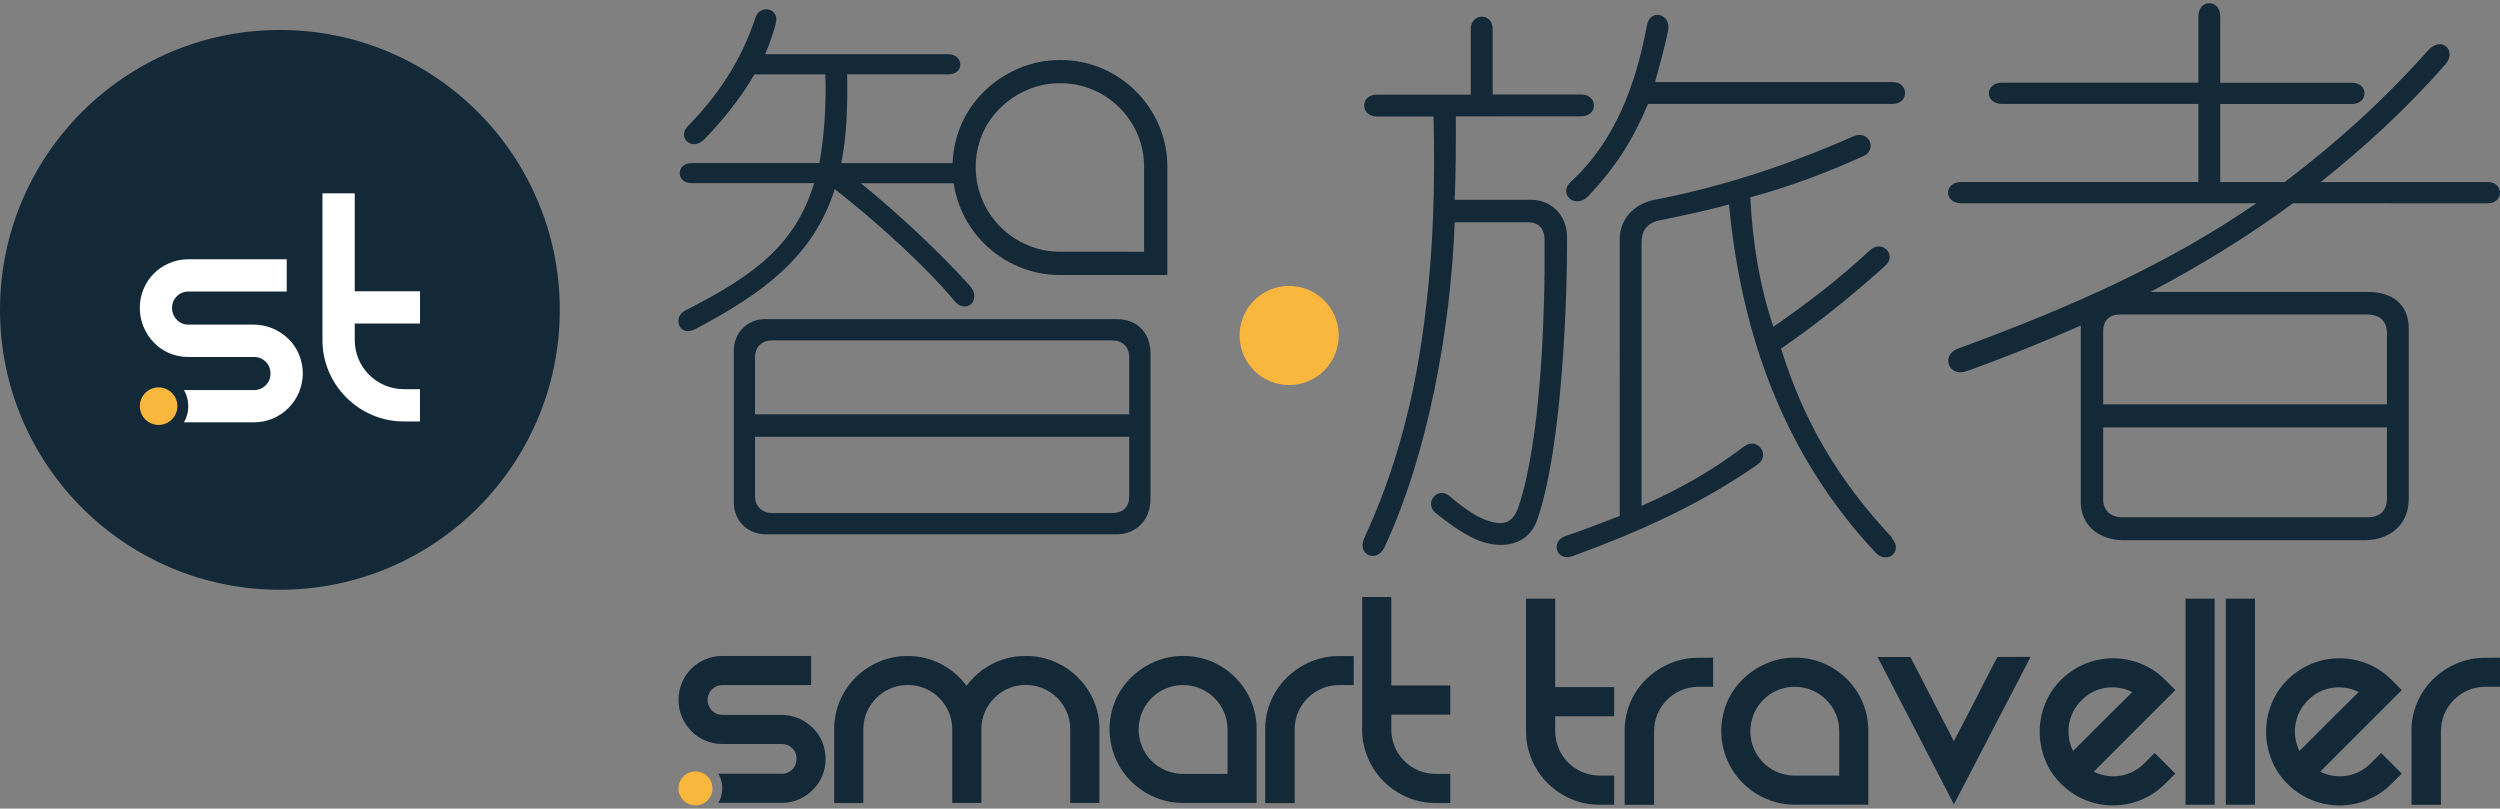
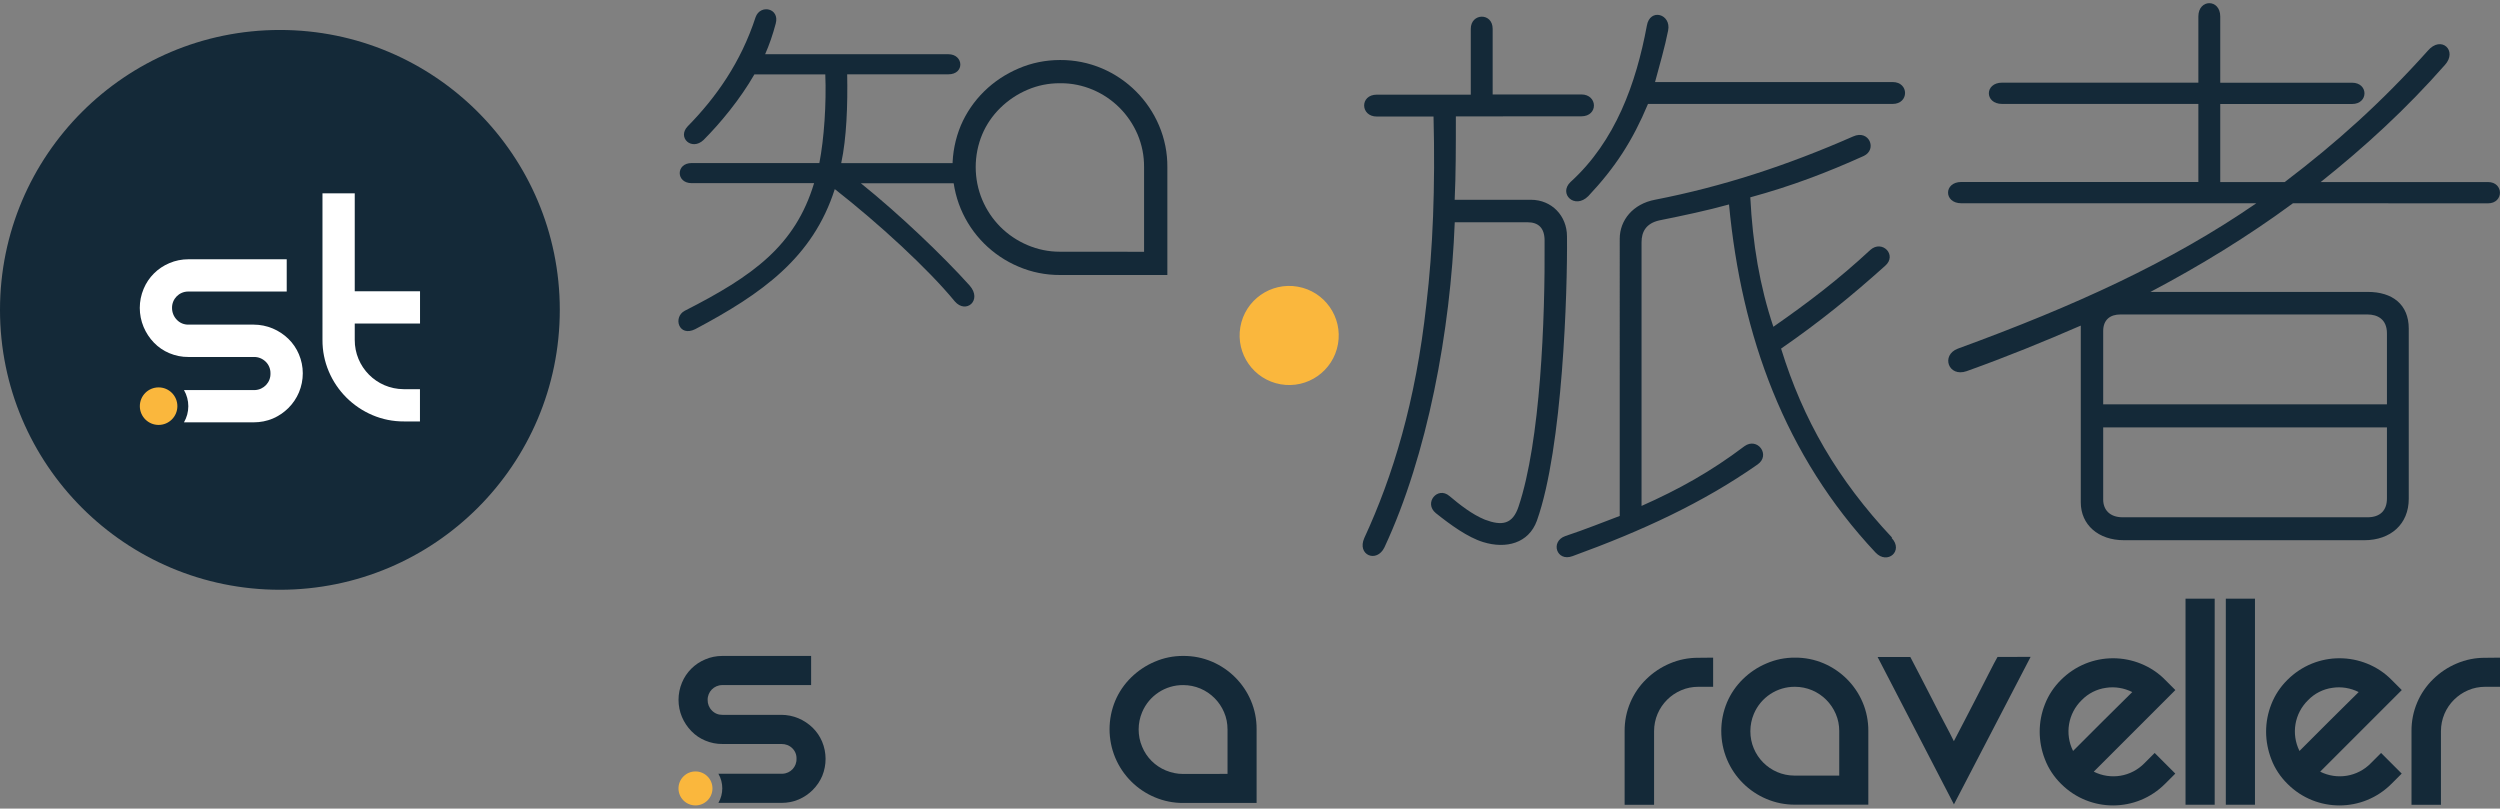
<svg xmlns="http://www.w3.org/2000/svg" version="1.1" id="XXXX-Logo-Only_xA0_Image_1_" x="0px" y="0px" viewBox="0 0 337 109" style="enable-background:new 0 0 337 109;" xml:space="preserve">
  <rect x="0" y="0" width="337" height="109" fill="#808080" stroke="none" />
  <style type="text/css">
	.st0{fill:#142938;}
	.st1{fill:#FAB73D;}
	.st2{fill:#FFFFFF;}
</style>
  <g id="Layer_1-2">
    <g>
      <path id="Path_434" class="st0" d="M110.82,99.97c-0.3-0.71-0.73-1.34-1.28-1.88c-0.55-0.53-1.19-0.96-1.9-1.26    c-0.73-0.31-1.53-0.47-2.32-0.47h-7.95c-0.53,0.01-1.05-0.2-1.41-0.59c-0.38-0.38-0.58-0.9-0.57-1.43    c-0.01-1.08,0.85-1.97,1.94-1.99c0.01,0,0.03,0,0.05,0h11.96v-3.93H97.38c-0.8,0-1.59,0.15-2.32,0.47    c-1.42,0.59-2.55,1.72-3.13,3.13c-0.62,1.48-0.62,3.16,0,4.63c0.3,0.71,0.73,1.35,1.26,1.9c0.53,0.55,1.17,0.99,1.88,1.28    c0.73,0.31,1.53,0.47,2.32,0.46h7.95c0.55-0.01,1.07,0.19,1.46,0.57c0.38,0.37,0.59,0.88,0.57,1.41c0.04,1.08-0.8,1.99-1.89,2.03    c-0.05,0-0.1,0-0.14,0h-8.5c0.7,1.22,0.7,2.71,0,3.93h8.5c0.8,0,1.59-0.15,2.32-0.46c1.43-0.61,2.57-1.75,3.18-3.18    C111.44,103.11,111.44,101.45,110.82,99.97L110.82,99.97L110.82,99.97z" />
-       <path id="Path_435" class="st0" d="M138.27,88.42c1.33-0.01,2.64,0.25,3.86,0.77c1.18,0.5,2.25,1.22,3.16,2.12    c0.91,0.9,1.64,1.96,2.14,3.13c0.52,1.22,0.78,2.54,0.77,3.86v9.94h-3.93v-9.94c0-0.8-0.15-1.59-0.47-2.32    c-0.94-2.22-3.13-3.65-5.54-3.65c-0.8,0-1.59,0.15-2.32,0.47c-1.43,0.61-2.57,1.75-3.18,3.18c-0.31,0.73-0.47,1.53-0.47,2.32v9.94    h-3.93v-9.94c0-0.8-0.15-1.59-0.47-2.32c-0.3-0.71-0.73-1.35-1.28-1.9c-1.13-1.13-2.67-1.75-4.26-1.74c-0.8,0-1.59,0.15-2.32,0.47    c-1.43,0.61-2.57,1.75-3.18,3.18c-0.31,0.73-0.47,1.53-0.47,2.32v9.94h-3.93v-9.94c-0.01-1.33,0.25-2.64,0.77-3.86    c1.01-2.37,2.9-4.25,5.28-5.25c1.22-0.52,2.53-0.78,3.84-0.77c1.57-0.02,3.13,0.36,4.53,1.08c1.35,0.71,2.52,1.71,3.42,2.94    c0.91-1.23,2.08-2.24,3.44-2.94c1.39-0.73,2.95-1.1,4.51-1.08L138.27,88.42z" />
      <path id="Path_436" class="st0" d="M159.51,88.42c1.33-0.01,2.64,0.25,3.86,0.77c2.36,1.01,4.25,2.89,5.25,5.25    c0.52,1.22,0.78,2.54,0.77,3.86v9.94h-9.89c-1.32,0.01-2.63-0.26-3.84-0.77c-2.4-1.01-4.31-2.92-5.32-5.32    c-1.03-2.46-1.03-5.24,0-7.7c0.5-1.18,1.23-2.24,2.14-3.13c0.92-0.9,1.99-1.62,3.18-2.12C156.88,88.67,158.19,88.41,159.51,88.42    L159.51,88.42z M165.47,104.32v-6c0-0.8-0.15-1.59-0.47-2.32c-0.61-1.43-1.75-2.57-3.18-3.18c-0.73-0.31-1.53-0.47-2.32-0.47    c-2.41-0.02-4.6,1.42-5.54,3.65c-0.31,0.73-0.47,1.53-0.47,2.32c0,0.8,0.15,1.6,0.47,2.34c0.59,1.45,1.75,2.6,3.2,3.2    c0.74,0.31,1.54,0.47,2.34,0.47L165.47,104.32L165.47,104.32z" />
-       <path id="Path_437" class="st0" d="M182.48,88.42v3.93h-1.99c-0.8,0-1.59,0.15-2.32,0.47c-1.43,0.61-2.57,1.75-3.18,3.18    c-0.31,0.73-0.47,1.53-0.47,2.32v9.94h-3.97v-9.94c-0.01-1.33,0.25-2.64,0.78-3.86c0.5-1.18,1.23-2.24,2.14-3.13    c0.92-0.9,1.99-1.62,3.18-2.12c1.22-0.52,2.53-0.78,3.84-0.77h1.99V88.42z" />
-       <path id="Path_438" class="st0" d="M195.5,104.32v3.93h-1.95c-1.32,0.01-2.63-0.26-3.84-0.77c-2.4-1.01-4.31-2.92-5.32-5.32    c-0.52-1.22-0.78-2.52-0.77-3.84V80.48h3.93V92.4h7.95v3.93h-7.95v1.99c-0.02,3.3,2.64,5.99,5.94,6c0.02,0,0.04,0,0.06,0    L195.5,104.32L195.5,104.32z" />
      <circle id="Ellipse_29" class="st1" cx="93.75" cy="106.28" r="2.29" />
-       <path id="Path_439" class="st0" d="M217.59,104.55v3.93h-1.95c-1.32,0.01-2.63-0.26-3.84-0.77c-2.4-1.01-4.31-2.92-5.32-5.32    c-0.52-1.22-0.78-2.53-0.77-3.84V80.7h3.93v11.92h7.95v3.93h-7.95v1.99c0,0.8,0.15,1.6,0.47,2.34c0.59,1.45,1.75,2.6,3.2,3.2    c0.74,0.31,1.54,0.47,2.34,0.47h1.94L217.59,104.55z" />
      <path id="Path_440" class="st0" d="M230.93,88.65v3.93h-1.99c-0.8,0-1.59,0.15-2.32,0.47c-1.43,0.61-2.57,1.75-3.18,3.18    c-0.31,0.73-0.47,1.53-0.47,2.32v9.94H219v-9.94c-0.01-1.33,0.25-2.64,0.77-3.86c0.5-1.18,1.23-2.24,2.14-3.13    c0.92-0.9,1.99-1.62,3.18-2.12c1.22-0.52,2.52-0.78,3.84-0.77L230.93,88.65L230.93,88.65z" />
      <path id="Path_441" class="st0" d="M241.97,88.65c1.33-0.01,2.64,0.25,3.86,0.77c2.36,1.01,4.25,2.89,5.25,5.25    c0.52,1.22,0.78,2.54,0.77,3.86v9.94h-9.89c-1.32,0.01-2.63-0.26-3.84-0.77c-2.4-1.01-4.31-2.92-5.32-5.32    c-1.03-2.46-1.03-5.24,0-7.7c0.5-1.18,1.23-2.24,2.14-3.13c0.92-0.9,1.99-1.62,3.18-2.12C239.34,88.9,240.64,88.64,241.97,88.65    L241.97,88.65z M247.93,104.55v-6c0-0.8-0.15-1.59-0.47-2.32c-0.61-1.43-1.75-2.57-3.18-3.18c-0.73-0.31-1.53-0.47-2.32-0.47    c-2.41-0.02-4.6,1.42-5.54,3.65c-0.31,0.73-0.47,1.53-0.47,2.32c-0.02,3.3,2.64,5.99,5.94,6c0.02,0,0.04,0,0.06,0L247.93,104.55    L247.93,104.55z" />
      <path id="Path_442" class="st0" d="M273.72,88.56l-10.33,19.87l-10.29-19.87h4.41c0.41,0.8,0.88,1.7,1.41,2.71    c0.53,1.01,1.06,2.04,1.59,3.09c0.53,1.04,1.05,2.06,1.57,3.03s0.95,1.81,1.3,2.52c0.44-0.85,0.95-1.83,1.53-2.94    c0.57-1.11,1.14-2.2,1.7-3.29c0.56-1.09,1.07-2.1,1.55-3.03c0.47-0.93,0.84-1.63,1.11-2.1H273.72L273.72,88.56z" />
      <path id="Path_443" class="st0" d="M290.45,101.5l2.78,2.78l-1.37,1.37c-3.86,3.88-10.12,3.9-14,0.04    c-0.01-0.01-0.03-0.03-0.04-0.04c-0.94-0.93-1.69-2.05-2.16-3.29c-0.47-1.19-0.71-2.46-0.71-3.73c0-1.27,0.24-2.53,0.71-3.71    c0.48-1.23,1.22-2.34,2.16-3.27c0.94-0.94,2.06-1.69,3.29-2.19c2.39-0.97,5.07-0.97,7.47,0c1.24,0.5,2.36,1.24,3.29,2.19    l1.37,1.37l-11,11c2.29,1.15,5.05,0.69,6.84-1.15l1.37-1.37L290.45,101.5z M280.6,94.39c-1.83,1.79-2.29,4.55-1.15,6.84l1.61-1.61    l2.29-2.29c0.81-0.81,1.59-1.58,2.34-2.32c0.75-0.73,1.33-1.31,1.74-1.72c-1.1-0.55-2.34-0.76-3.55-0.57    C282.64,92.89,281.48,93.48,280.6,94.39L280.6,94.39z" />
      <path id="Path_444" class="st0" d="M298.54,80.7v27.78h-3.93V80.7H298.54z" />
      <path id="Path_445" class="st0" d="M303.97,80.7v27.78h-3.93V80.7H303.97z" />
      <path id="Path_446" class="st0" d="M320.97,101.5l2.78,2.78l-1.37,1.37c-3.86,3.88-10.12,3.9-14,0.04    c-0.01-0.01-0.03-0.03-0.04-0.04c-0.94-0.93-1.69-2.05-2.16-3.29c-0.46-1.19-0.71-2.46-0.71-3.73c0-1.27,0.24-2.53,0.71-3.71    c0.48-1.23,1.22-2.34,2.16-3.27c0.94-0.94,2.06-1.69,3.29-2.19c2.39-0.97,5.07-0.97,7.47,0c1.24,0.5,2.36,1.24,3.29,2.19    l1.37,1.37l-11,11c2.29,1.15,5.05,0.69,6.84-1.15l1.37-1.37L320.97,101.5z M311.12,94.39c-1.83,1.79-2.29,4.55-1.15,6.84    l1.61-1.61l2.29-2.29c0.81-0.81,1.59-1.58,2.34-2.32c0.75-0.73,1.33-1.31,1.74-1.72c-1.1-0.55-2.34-0.76-3.55-0.57    C313.16,92.89,311.99,93.48,311.12,94.39L311.12,94.39z" />
      <path id="Path_447" class="st0" d="M337,88.65v3.93h-1.99c-0.8,0-1.59,0.15-2.32,0.47c-1.43,0.61-2.57,1.75-3.18,3.18    c-0.31,0.73-0.47,1.53-0.47,2.32v9.94h-3.97v-9.94c-0.01-1.33,0.25-2.64,0.77-3.86c0.5-1.18,1.23-2.24,2.14-3.13    c0.92-0.9,1.99-1.62,3.18-2.12c1.22-0.52,2.52-0.78,3.84-0.77L337,88.65L337,88.65z" />
      <path class="st0" d="M196.25,15.69c0,4.06,0,7.89-0.16,11.24h10.28c2.79,0,4.86,2.15,4.86,4.94c0.08,7.25-0.56,28.52-4.06,38.33    c-1.11,3.03-4.14,3.83-7.25,2.87c-2.07-0.64-4.38-2.31-6.37-3.9c-1.67-1.36,0.24-3.67,1.83-2.31c1.43,1.2,3.03,2.47,4.78,3.19    c2.31,0.87,3.74,0.64,4.54-1.76c2.95-8.77,3.59-25.18,3.51-35.86c0-1.67-0.8-2.47-2.31-2.47h-9.8    c-0.56,14.58-3.67,31.39-9.48,43.83c-1.04,2.15-3.74,1.04-2.71-1.27c3.83-8.29,6.93-18.33,8.37-31.55    c0.87-7.33,1.2-15.7,0.96-25.26h-7.65c-2.23,0-2.31-2.95,0-2.95h12.67V3.89c0-2.15,2.95-2.23,2.95,0v8.84h11.95    c2.23,0,2.31,2.95,0,2.95L196.25,15.69L196.25,15.69z M254.98,72.5c1.67,1.76-0.56,3.67-2.15,1.99    c-12.27-13.07-18.09-29.25-19.76-46.93c-2.87,0.8-6.21,1.51-9.4,2.15c-1.76,0.4-2.39,1.51-2.39,2.95V68.2    c5.02-2.23,9.33-4.62,13.87-8.05c1.76-1.27,3.59,1.2,1.76,2.47c-7.41,5.18-15.54,8.93-24.94,12.35c-2.15,0.8-3.03-1.99-0.96-2.71    c2.63-0.87,5.42-1.99,7.33-2.71V32.18c0-2.47,1.76-4.7,4.78-5.26c9-1.76,17.61-4.54,26.69-8.53c2.15-0.96,3.27,1.76,1.43,2.63    c-4.94,2.23-9.72,4.06-15.3,5.58c0.32,6.3,1.27,11.95,3.11,17.45c4.7-3.27,8.77-6.37,13.07-10.36c1.6-1.43,3.67,0.71,1.99,2.15    c-4.62,4.14-8.84,7.57-14.02,11.15c2.95,9.56,7.57,17.61,14.98,25.5L254.98,72.5L254.98,72.5z M222.15,14.01    c-2.07,4.94-4.38,8.53-8.05,12.43c-1.83,1.83-4.06-0.32-2.39-1.91c6.06-5.5,8.84-13.31,10.28-21.04c0.4-2.47,3.34-1.6,2.87,0.64    c-0.4,2.07-1.2,4.86-1.76,6.93h32.03c2.23,0,2.23,2.95,0,2.95H222.15L222.15,14.01z" />
      <path class="st0" d="M309.09,27.4c-6.06,4.46-12.43,8.37-19.21,11.95h29.32c3.27,0,5.5,1.67,5.5,4.94v22.95    c0,3.43-2.47,5.58-5.98,5.58H286.3c-3.43,0-5.81-2.07-5.81-5.1V43.89c-4.94,2.15-10.04,4.23-15.38,6.14    c-2.47,0.87-3.51-2.15-1.2-3.03c15.7-5.74,28.69-11.64,40.24-19.6h-39.76c-2.39,0-2.39-2.87,0-2.87h31.95V14.01h-26.45    c-2.39,0-2.39-2.87,0-2.87h26.45V2.22c0-2.39,2.95-2.39,2.95,0v8.93h17.77c2.23,0,2.23,2.87,0,2.87h-17.77v10.52h8.69    c6.93-5.26,13.07-10.76,19.28-17.69c1.83-2.15,4.06,0,2.31,1.91c-5.18,5.9-10.84,11.08-16.74,15.78h22.55c2.15,0,2.15,2.87,0,2.87    L309.09,27.4L309.09,27.4z M321.76,44.94c0-1.91-1.27-2.55-2.63-2.55h-33.31c-1.36,0-2.31,0.71-2.31,2.23v9.88h38.25V44.94z     M321.76,57.61h-38.25v9.73c0,1.36,0.87,2.39,2.63,2.39h32.99c1.76,0,2.63-0.96,2.63-2.55V57.61L321.76,57.61z" />
      <ellipse id="Ellipse_29-2" transform="matrix(0.173 -0.985 0.985 0.173 99.112 208.643)" class="st1" cx="173.86" cy="45.27" rx="6.68" ry="6.68" />
      <g>
        <circle id="Ellipse_551" class="st0" cx="37.73" cy="41.77" r="37.73" />
        <circle id="Ellipse_554" class="st1" cx="21.38" cy="54.75" r="2.53" />
        <path id="Path_5290" class="st2" d="M40.29,47.75c-0.33-0.78-0.81-1.49-1.42-2.08c-0.61-0.59-1.32-1.06-2.1-1.39     c-0.81-0.34-1.69-0.52-2.57-0.52h-8.8c-0.59,0.01-1.16-0.22-1.57-0.66c-0.42-0.43-0.64-1-0.64-1.6c-0.01-1.2,0.94-2.18,2.15-2.2     c0.02,0,0.03,0,0.06,0h13.25v-4.35H25.4c-0.88,0-1.76,0.17-2.57,0.52c-1.57,0.66-2.82,1.9-3.47,3.47c-0.69,1.64-0.69,3.49,0,5.14     c0.33,0.78,0.8,1.5,1.39,2.11c0.59,0.61,1.29,1.09,2.08,1.42c0.81,0.34,1.69,0.52,2.57,0.51h8.8c0.6-0.02,1.18,0.21,1.62,0.64     c0.42,0.41,0.65,0.98,0.64,1.57c0.04,1.2-0.9,2.2-2.09,2.25c-0.05,0-0.1,0-0.15,0H24.8c0.78,1.35,0.78,3.01,0,4.35h9.41     c0.88,0,1.76-0.17,2.57-0.51c1.58-0.68,2.85-1.94,3.52-3.53C40.99,51.24,40.99,49.39,40.29,47.75L40.29,47.75L40.29,47.75z" />
        <path id="Path_5291" class="st2" d="M56.61,52.46v4.35h-2.15c-1.46,0.01-2.91-0.28-4.25-0.85c-2.66-1.13-4.77-3.24-5.89-5.89     c-0.57-1.34-0.86-2.79-0.85-4.25V26.06h4.35v13.2h8.8v4.35h-8.8v2.2c-0.02,3.65,2.92,6.63,6.58,6.65c0.03,0,0.05,0,0.08,0     L56.61,52.46L56.61,52.46z" />
      </g>
      <g>
        <path class="st0" d="M113.41,21.99h15.22c2.15,0,2.23,2.71,0,2.71h-12.59c5.26,4.23,11.08,9.8,14.66,13.78     c1.76,1.99-0.48,3.9-1.99,2.15c-3.67-4.46-10.28-10.52-16.18-15.14c-2.95,9.24-9.8,14.1-18.81,18.88     c-2.23,1.11-3.03-1.6-1.43-2.47c9.24-4.7,14.9-8.77,17.45-17.21h-16.5c-2.15,0-2.15-2.71,0-2.71h17.21     c0.64-3.27,0.96-8.05,0.8-11.95h-9.56c-1.91,3.34-4.62,6.61-6.85,8.84c-1.6,1.51-3.58-0.32-2.15-1.83     c3.83-3.9,7.17-8.61,9.17-14.74c0.64-1.76,3.27-1.2,2.71,0.87c-0.4,1.51-0.87,2.87-1.43,4.14h24.7c2.07,0,2.23,2.71,0,2.71H114.2     c0.08,4.14-0.08,8.61-0.8,11.95L113.41,21.99z" />
-         <path class="st0" d="M150.46,72.03h-47.17c-2.39,0-4.38-1.67-4.38-4.38v-20.4c0-2.15,1.6-4.23,4.23-4.23h47.41     c2.87,0,4.54,1.99,4.54,4.62v19.6C155.08,70.12,153.17,72.03,150.46,72.03L150.46,72.03z M152.22,48.2c0-1.36-0.8-2.31-2.31-2.31     h-45.9c-1.27,0-2.23,0.87-2.23,2.23v7.73h50.44V48.2L152.22,48.2z M101.78,58.88v8.05c0,1.36,1.04,2.23,2.31,2.23h45.66     c1.76,0,2.47-0.8,2.47-2.39v-7.89C152.22,58.88,101.78,58.88,101.78,58.88z" />
        <path class="st0" d="M142.9,8.09c1.94-0.01,3.86,0.37,5.65,1.13c3.46,1.48,6.21,4.23,7.68,7.68c0.76,1.78,1.15,3.71,1.13,5.65     v14.52H142.9c-1.93,0.01-3.84-0.37-5.61-1.13c-3.51-1.48-6.3-4.27-7.77-7.77c-1.5-3.6-1.5-7.65,0-11.26     c0.73-1.71,1.8-3.27,3.13-4.58c1.34-1.32,2.92-2.36,4.65-3.1C139.06,8.47,140.97,8.09,142.9,8.09L142.9,8.09z M154.22,33.94     V22.52c0.01-1.52-0.28-2.99-0.87-4.39c-1.17-2.73-3.31-4.87-6.03-6.03c-1.37-0.58-2.82-0.88-4.3-0.88h-0.19     c-1.49,0-2.95,0.29-4.32,0.88c-1.37,0.58-2.61,1.41-3.67,2.45c-1.05,1.03-1.87,2.23-2.43,3.55c-1.18,2.81-1.18,6.04,0,8.84     c1.17,2.77,3.34,4.94,6.12,6.11c1.37,0.58,2.82,0.88,4.31,0.88L154.22,33.94L154.22,33.94z" />
      </g>
    </g>
  </g>
</svg>